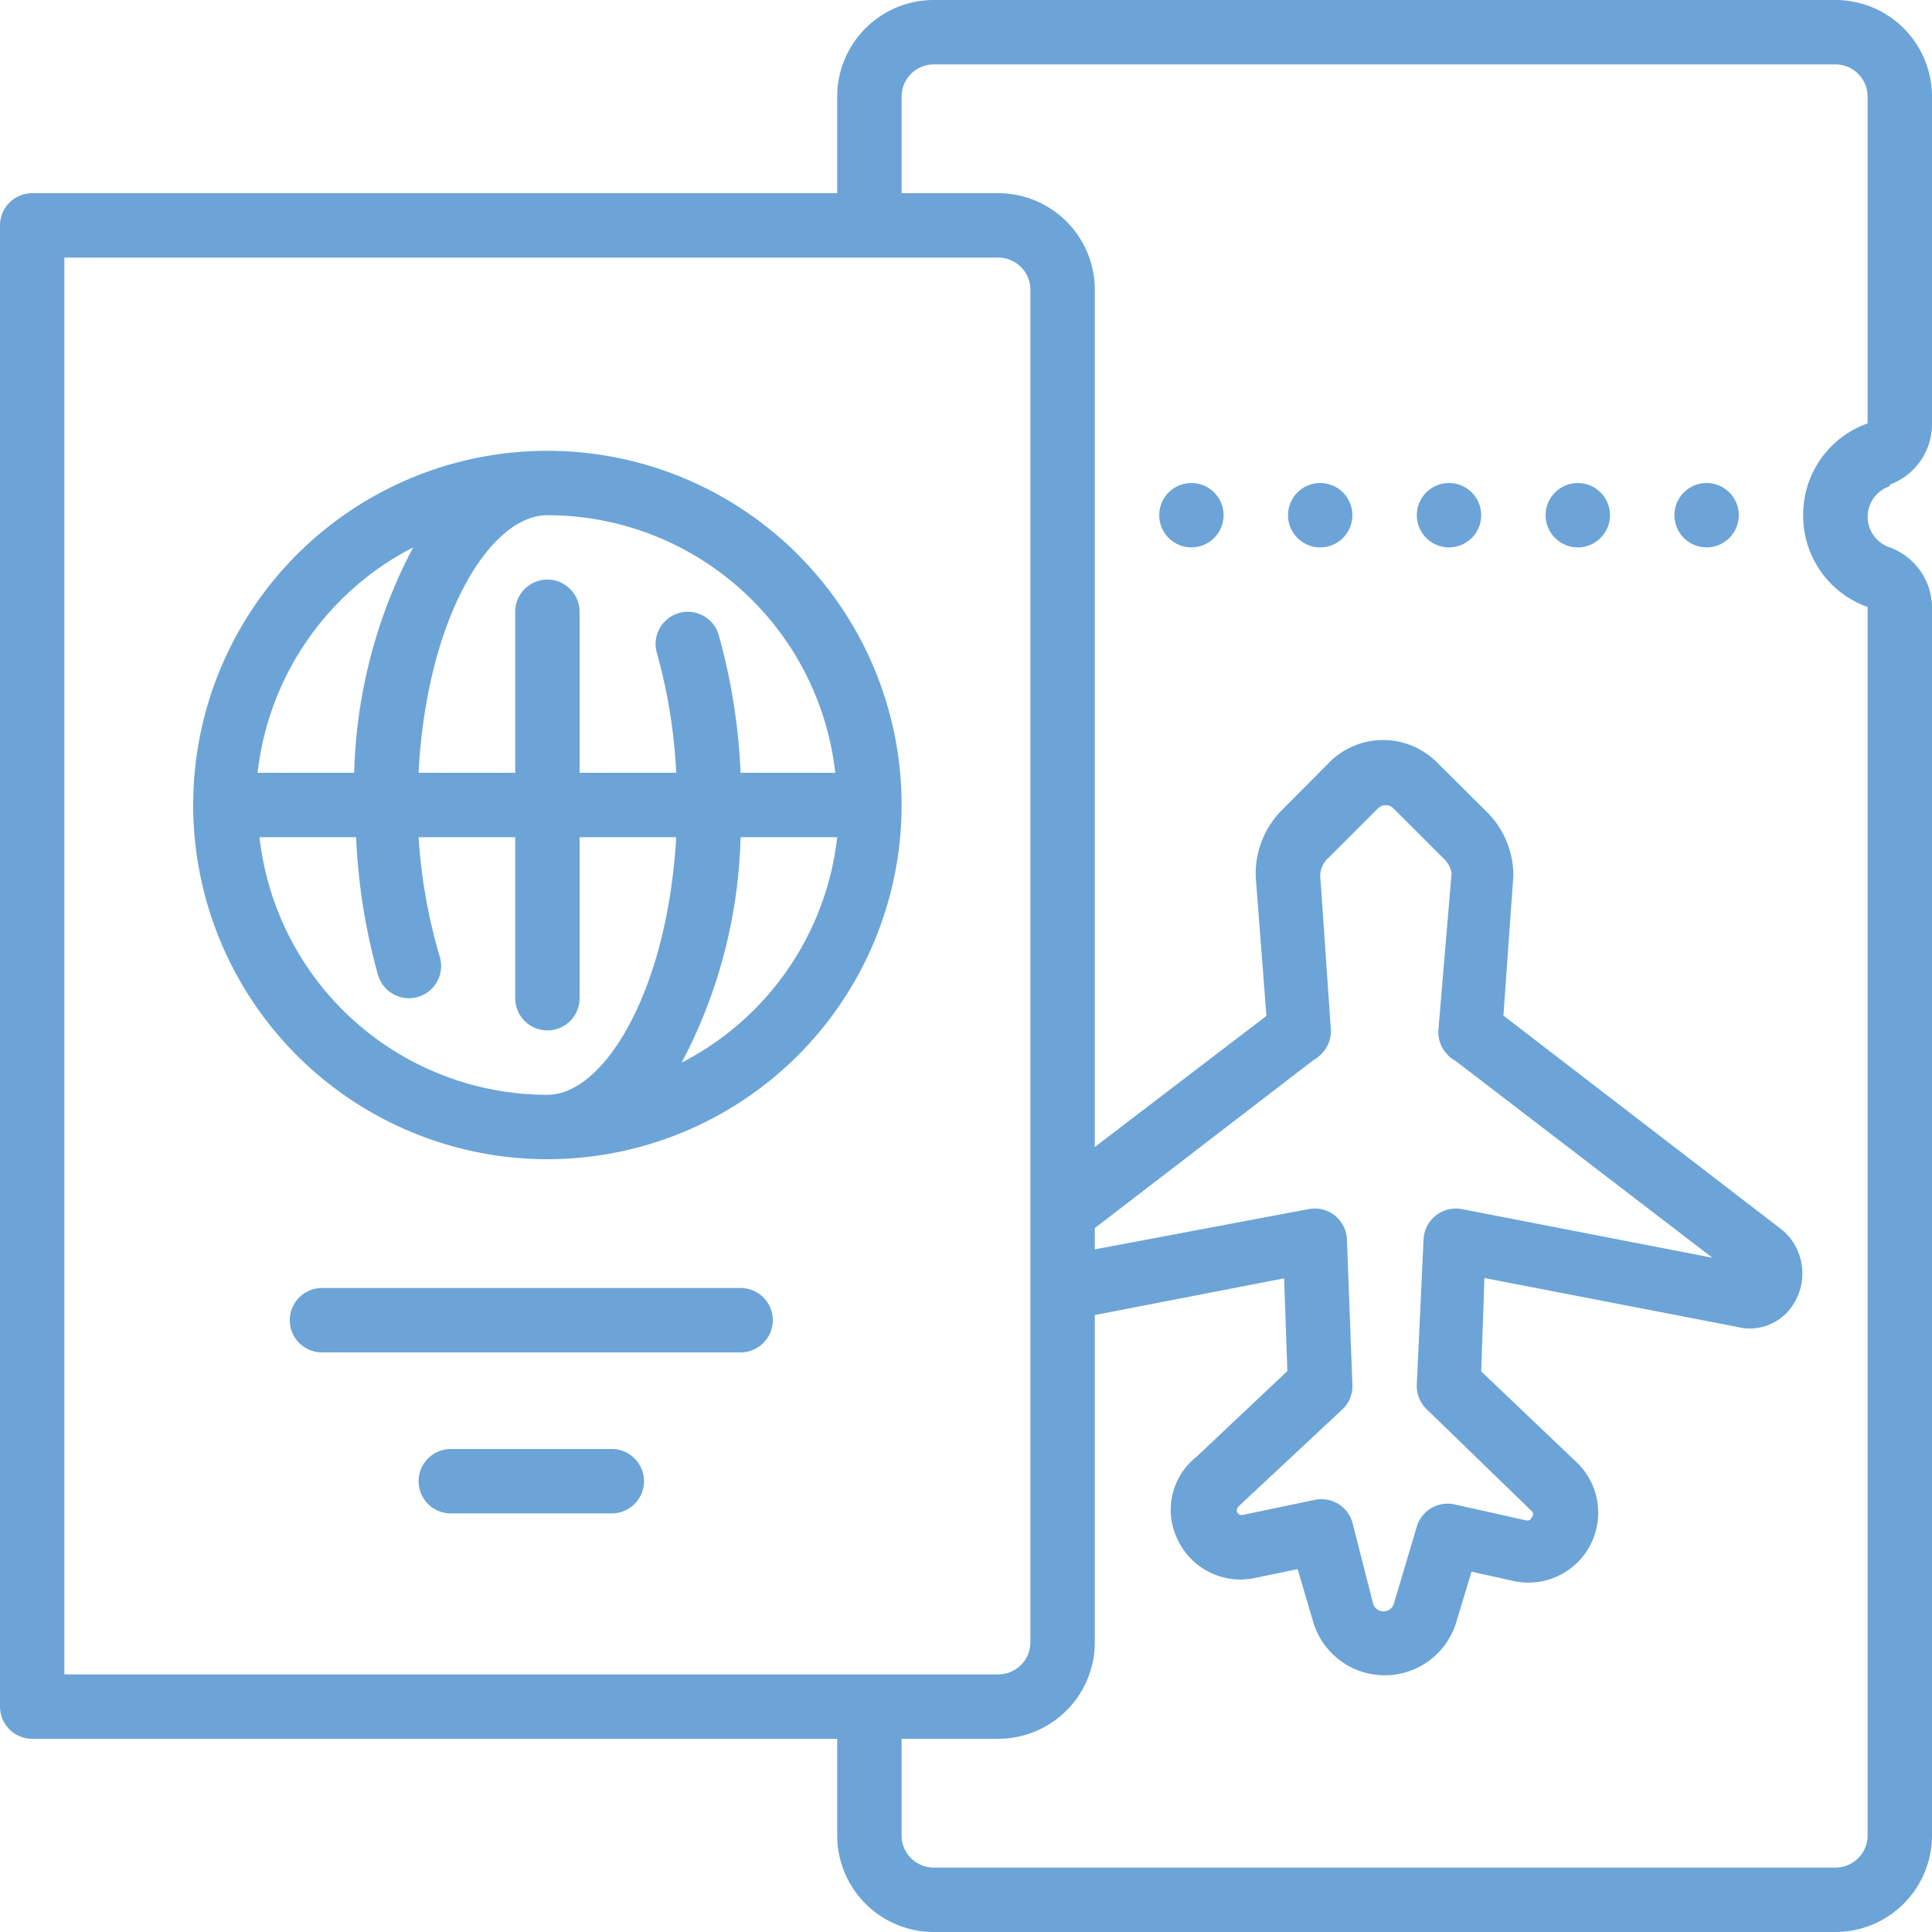
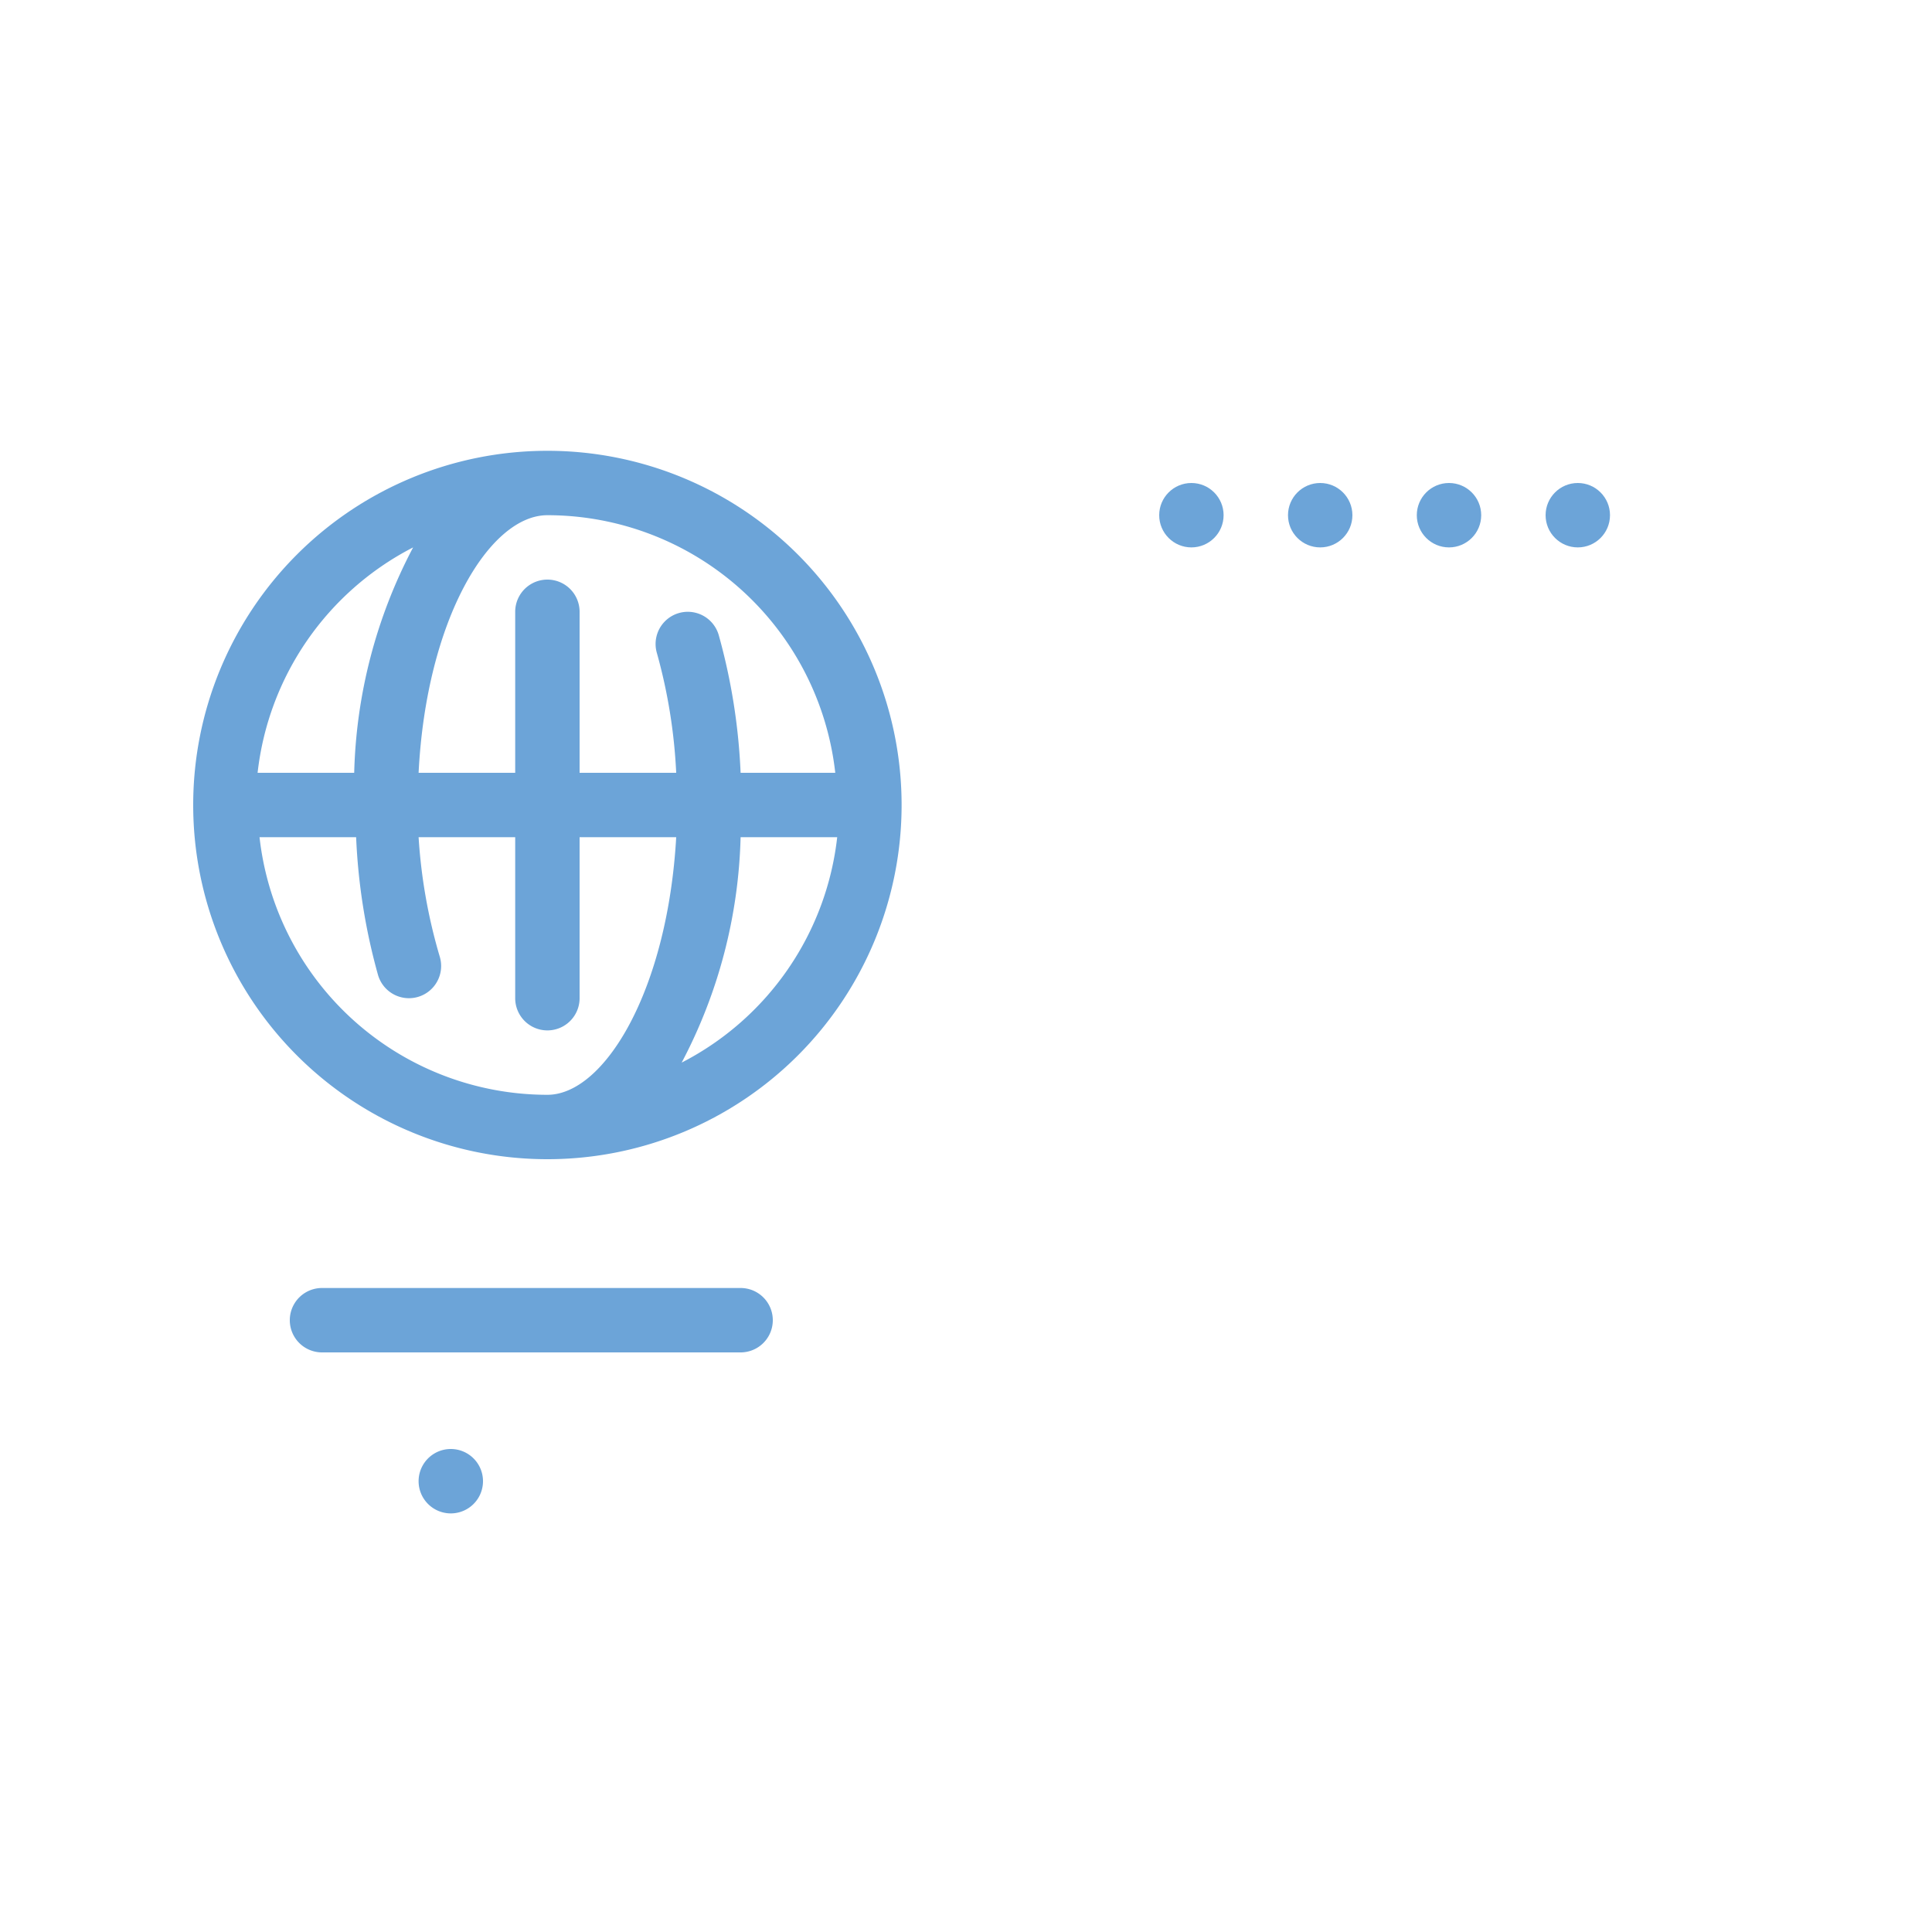
<svg xmlns="http://www.w3.org/2000/svg" viewBox="0 0 60 60">
  <defs>
    <style>.cls-1{fill:#6ca4d8;}</style>
  </defs>
  <g id="Calque_2" data-name="Calque 2">
    <g id="Calque_1-2" data-name="Calque 1">
-       <path class="cls-1" d="M58.69,15.05A2,2,0,0,0,60,13.15V3a3,3,0,0,0-3-3H29a3,3,0,0,0-3,3V6H1A1,1,0,0,0,0,7V53a1,1,0,0,0,1,1H26v3a3,3,0,0,0,3,3H57a3,3,0,0,0,3-3V18.85A2,2,0,0,0,58.69,17a1,1,0,0,1,0-1.9ZM2,52V8H31a1,1,0,0,1,1,1V51a1,1,0,0,1-1,1ZM56,16a3,3,0,0,0,2,2.85V57a1,1,0,0,1-1,1H29a1,1,0,0,1-1-1V54h3a3,3,0,0,0,3-3V40.84l5.88-1.14.1,2.88-2.82,2.66a2.1,2.1,0,0,0-.6,2.55A2.16,2.16,0,0,0,39,49l1.3-.27.47,1.6a2.32,2.32,0,0,0,4.47,0l.46-1.52,1.35.3a2.17,2.17,0,0,0,1.88-3.73L46,42.59l.1-2.9,7.81,1.51a1.6,1.6,0,0,0,1.8-.72,1.78,1.78,0,0,0-.19-2.12l-.13-.13-8.7-6.69L47,27.18a2.8,2.8,0,0,0-.86-2l-1.54-1.53a2.36,2.36,0,0,0-3.29,0l-1.51,1.52A2.79,2.79,0,0,0,39,27.26l.33,4.29L34,35.62V9a3,3,0,0,0-3-3H28V3a1,1,0,0,1,1-1H57a1,1,0,0,1,1,1l0,10.15A3,3,0,0,0,56,16ZM41,27.18a.78.78,0,0,1,.28-.56l1.52-1.52a.34.34,0,0,1,.47,0l1.55,1.55a.79.79,0,0,1,.26.47L44.67,32a1,1,0,0,0,.28.75.66.66,0,0,0,.23.18l8,6.13-7.78-1.51a1,1,0,0,0-.81.2,1,1,0,0,0-.38.74L44,43a1,1,0,0,0,.3.76l3.27,3.17a.13.13,0,0,1,0,.19.14.14,0,0,1-.16.1l-2.24-.5a1,1,0,0,0-1.17.69l-.72,2.42a.34.34,0,0,1-.63,0L42,47.28a1,1,0,0,0-1.17-.7l-2.2.46a.17.17,0,0,1-.22-.1c0-.07,0-.11.1-.2l3.21-3A1,1,0,0,0,42,43l-.17-4.51a1,1,0,0,0-1.19-.94L34,38.8v-.66l6.78-5.21a1.18,1.18,0,0,0,.28-.22,1,1,0,0,0,.27-.75Z" />
      <circle class="cls-1" cx="37" cy="16" r="1" />
      <circle class="cls-1" cx="41" cy="16" r="1" />
      <circle class="cls-1" cx="45" cy="16" r="1" />
      <circle class="cls-1" cx="49" cy="16" r="1" />
-       <circle class="cls-1" cx="53" cy="16" r="1" />
      <path class="cls-1" d="M17,14A11,11,0,1,0,28,25,11,11,0,0,0,17,14Zm-4.17,3A15.83,15.83,0,0,0,11,24h-3A9,9,0,0,1,12.83,17ZM17,34a9,9,0,0,1-8.94-8h3a18.82,18.82,0,0,0,.68,4.28,1,1,0,0,0,1.92-.56A16.7,16.7,0,0,1,13,26h3v5a1,1,0,0,0,2,0V26h3C20.73,30.76,18.77,34,17,34Zm4.17-1A15.83,15.83,0,0,0,23,26h3A9,9,0,0,1,21.17,33ZM23,24a18.82,18.82,0,0,0-.68-4.28,1,1,0,0,0-1.92.56A16.7,16.7,0,0,1,21,24H18V19a1,1,0,0,0-2,0v5H13c.24-4.76,2.2-8,4-8a9,9,0,0,1,8.94,8Z" />
      <path class="cls-1" d="M23,40H10a1,1,0,0,0,0,2H23a1,1,0,0,0,0-2Z" />
-       <path class="cls-1" d="M19,45H14a1,1,0,0,0,0,2h5a1,1,0,0,0,0-2Z" />
+       <path class="cls-1" d="M19,45H14a1,1,0,0,0,0,2a1,1,0,0,0,0-2Z" />
    </g>
  </g>
</svg>